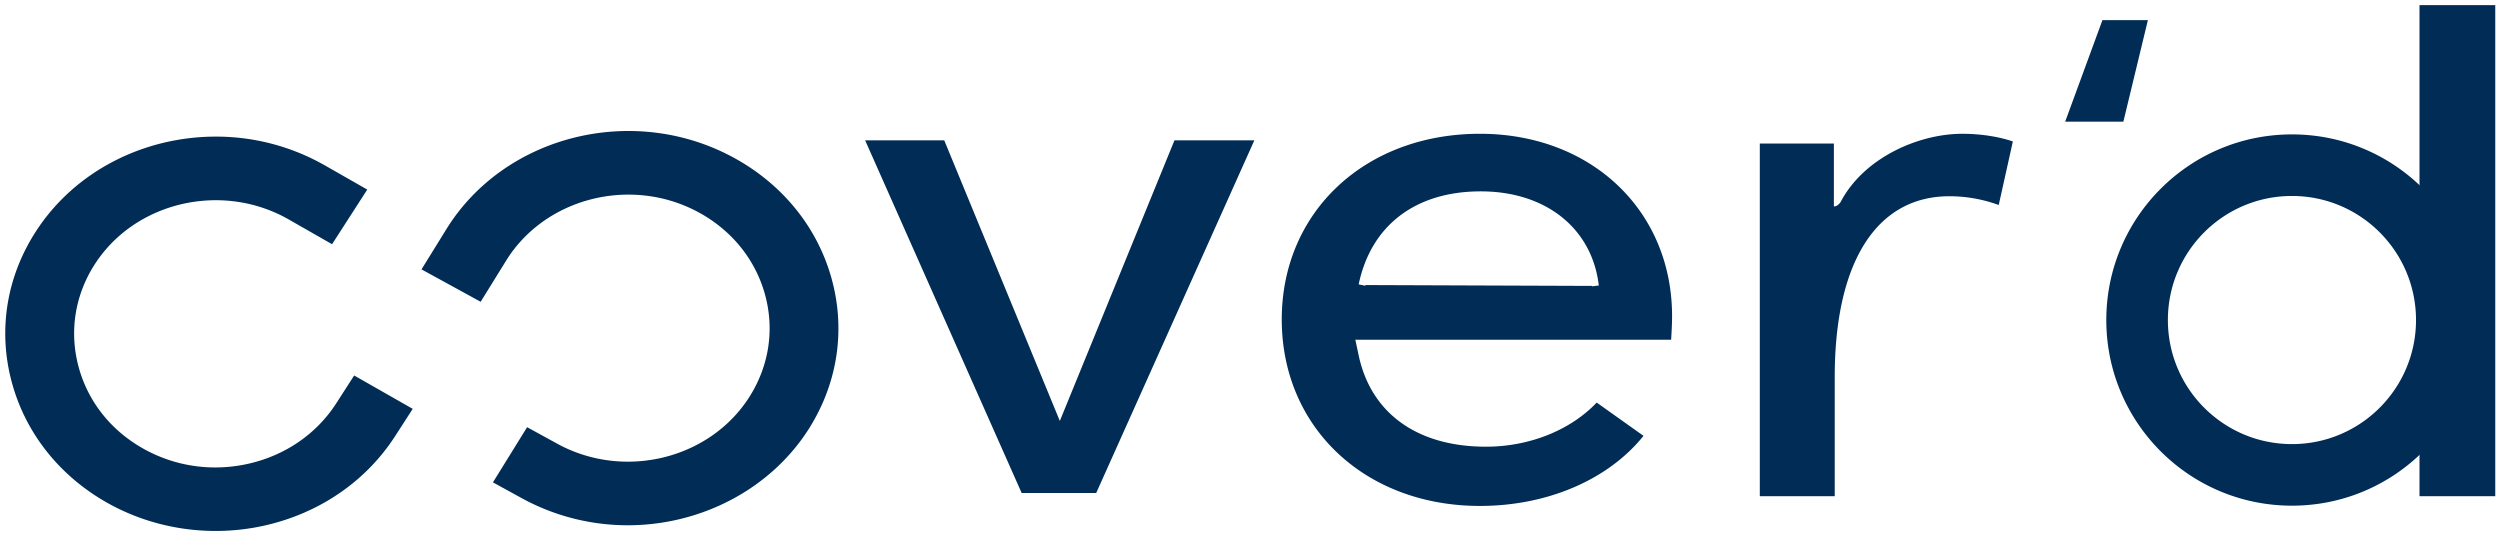
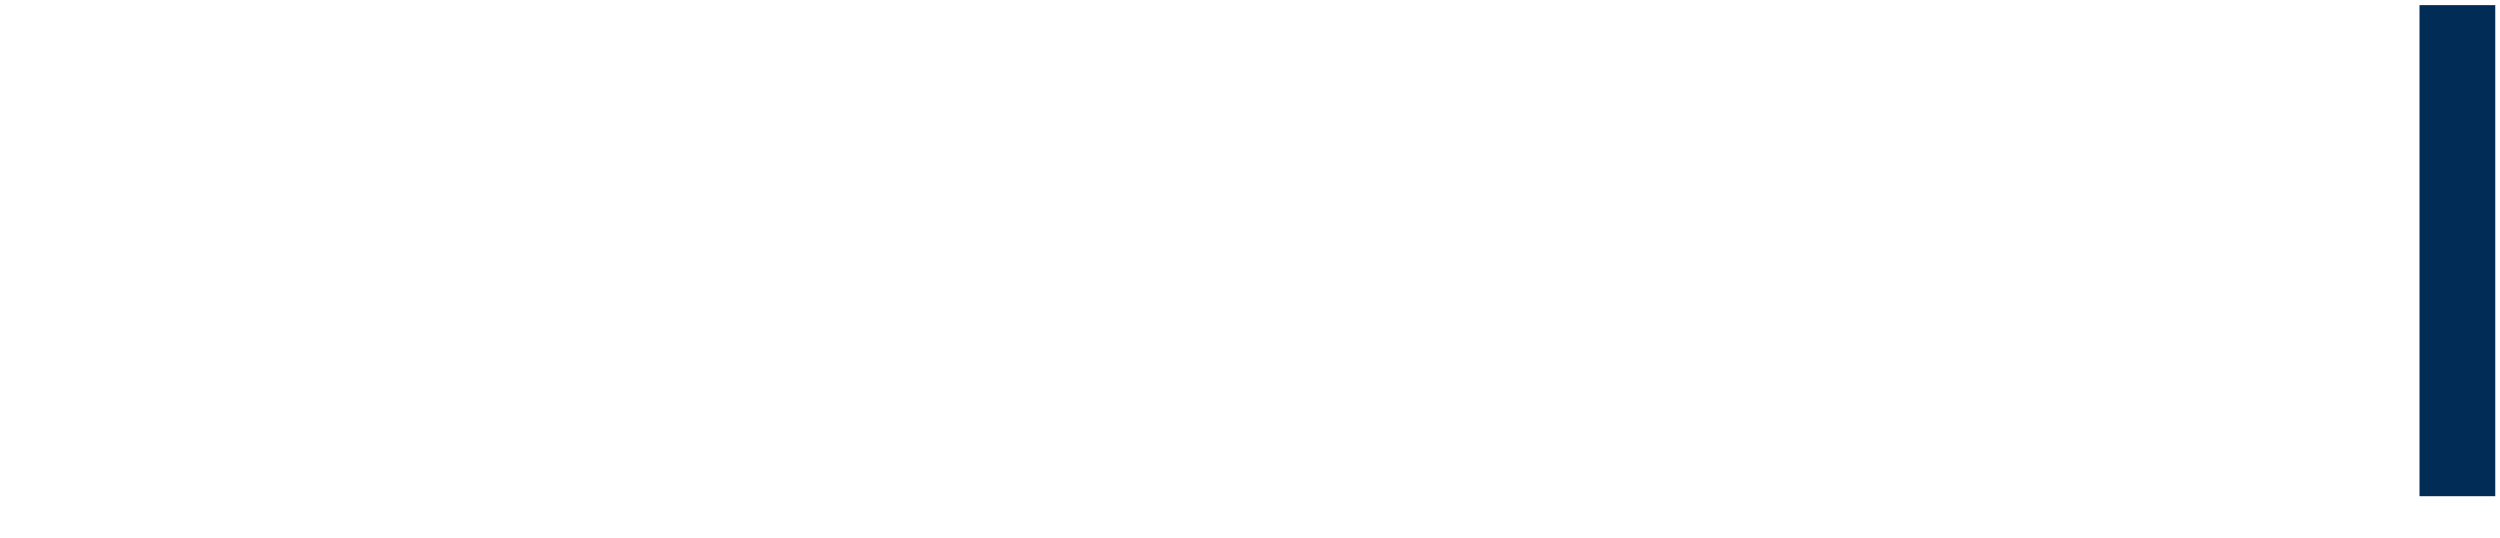
<svg xmlns="http://www.w3.org/2000/svg" width="237" height="51" fill="none">
-   <path fill-rule="evenodd" clip-rule="evenodd" d="M111.339 13.306l-10.867 26.599-10.957-26.599h-7.499l14.838 33.43h7.066l14.991-33.43h-7.572zm39.908 13.798l-.318.038-.006-.039-21.479-.08c-.004.023-.011.044-.016.065l-.626-.13c1.174-5.604 5.394-8.817 11.577-8.817 6.166 0 10.556 3.504 11.187 8.926l-.319.037zm7.266 2.871c0-10.02-7.661-17.293-18.216-17.293-10.885 0-18.786 7.402-18.786 17.602 0 10.243 7.901 17.678 18.786 17.678 6.39 0 12.158-2.478 15.508-6.643l-4.438-3.156c-2.489 2.625-6.389 4.184-10.498 4.184-6.499 0-10.897-3.155-12.067-8.657l-.316-1.484h29.937c.05-.82.09-1.561.09-2.23m26.289-11.372c1.591 0 3.163.279 4.677.829l1.339-6.02c-1.305-.459-3.069-.73-4.79-.73-4.17 0-9.362 2.281-11.552 6.494 0 0-.296.425-.625.39v-5.961h-7.022v33.431h7.103V35.74c0-10.89 3.963-17.136 10.87-17.136M76.773 40.502c2.668-4.303 3.396-9.324 2.048-14.14-1.35-4.825-4.623-8.869-9.214-11.387-9.507-5.216-21.746-2.192-27.284 6.741l-2.364 3.821 5.608 3.072 2.414-3.9c3.721-6.004 11.932-8.045 18.3-4.551 3.1 1.7 5.312 4.438 6.227 7.712.92 3.284.426 6.706-1.391 9.638-3.723 6.005-11.932 8.047-18.3 4.55l-2.847-1.56-3.24 5.23 2.76 1.514a20.905 20.905 0 0010.023 2.553c7.095-.002 13.708-3.563 17.26-9.293M3.376 21.98c-2.744 4.262-3.56 9.273-2.297 14.109 1.265 4.846 4.464 8.942 9.009 11.531 4.517 2.577 9.986 3.36 15.106 2.176 5.172-1.195 9.537-4.21 12.29-8.49l1.641-2.547-5.55-3.163-1.693 2.631c-1.858 2.886-4.794 4.918-8.267 5.72-3.468.802-7.058.283-10.109-1.46-3.124-1.78-5.301-4.616-6.127-7.986-.797-3.247-.229-6.6 1.6-9.44 3.825-5.947 12.067-7.86 18.373-4.267l4.127 2.357 3.337-5.178-4.044-2.308a20.807 20.807 0 00-10.314-2.714c-6.751 0-13.341 3.216-17.082 9.029M199.312 1.906l-3.534 9.63h5.517l2.326-9.63h-4.309zm17.965 40.195c-6.495 0-11.761-5.266-11.761-11.761 0-6.496 5.266-11.762 11.761-11.762 6.496 0 11.761 5.266 11.761 11.762 0 6.495-5.265 11.761-11.761 11.761zm0-29.36c-9.719 0-17.599 7.879-17.599 17.599s7.88 17.598 17.599 17.598c9.72 0 17.599-7.879 17.599-17.598 0-9.72-7.879-17.6-17.599-17.6z" fill="#002C55" />
  <path fill-rule="evenodd" clip-rule="evenodd" d="M229.369 47.04V.487h7.182V47.04h-7.182z" fill="#002C55" />
</svg>